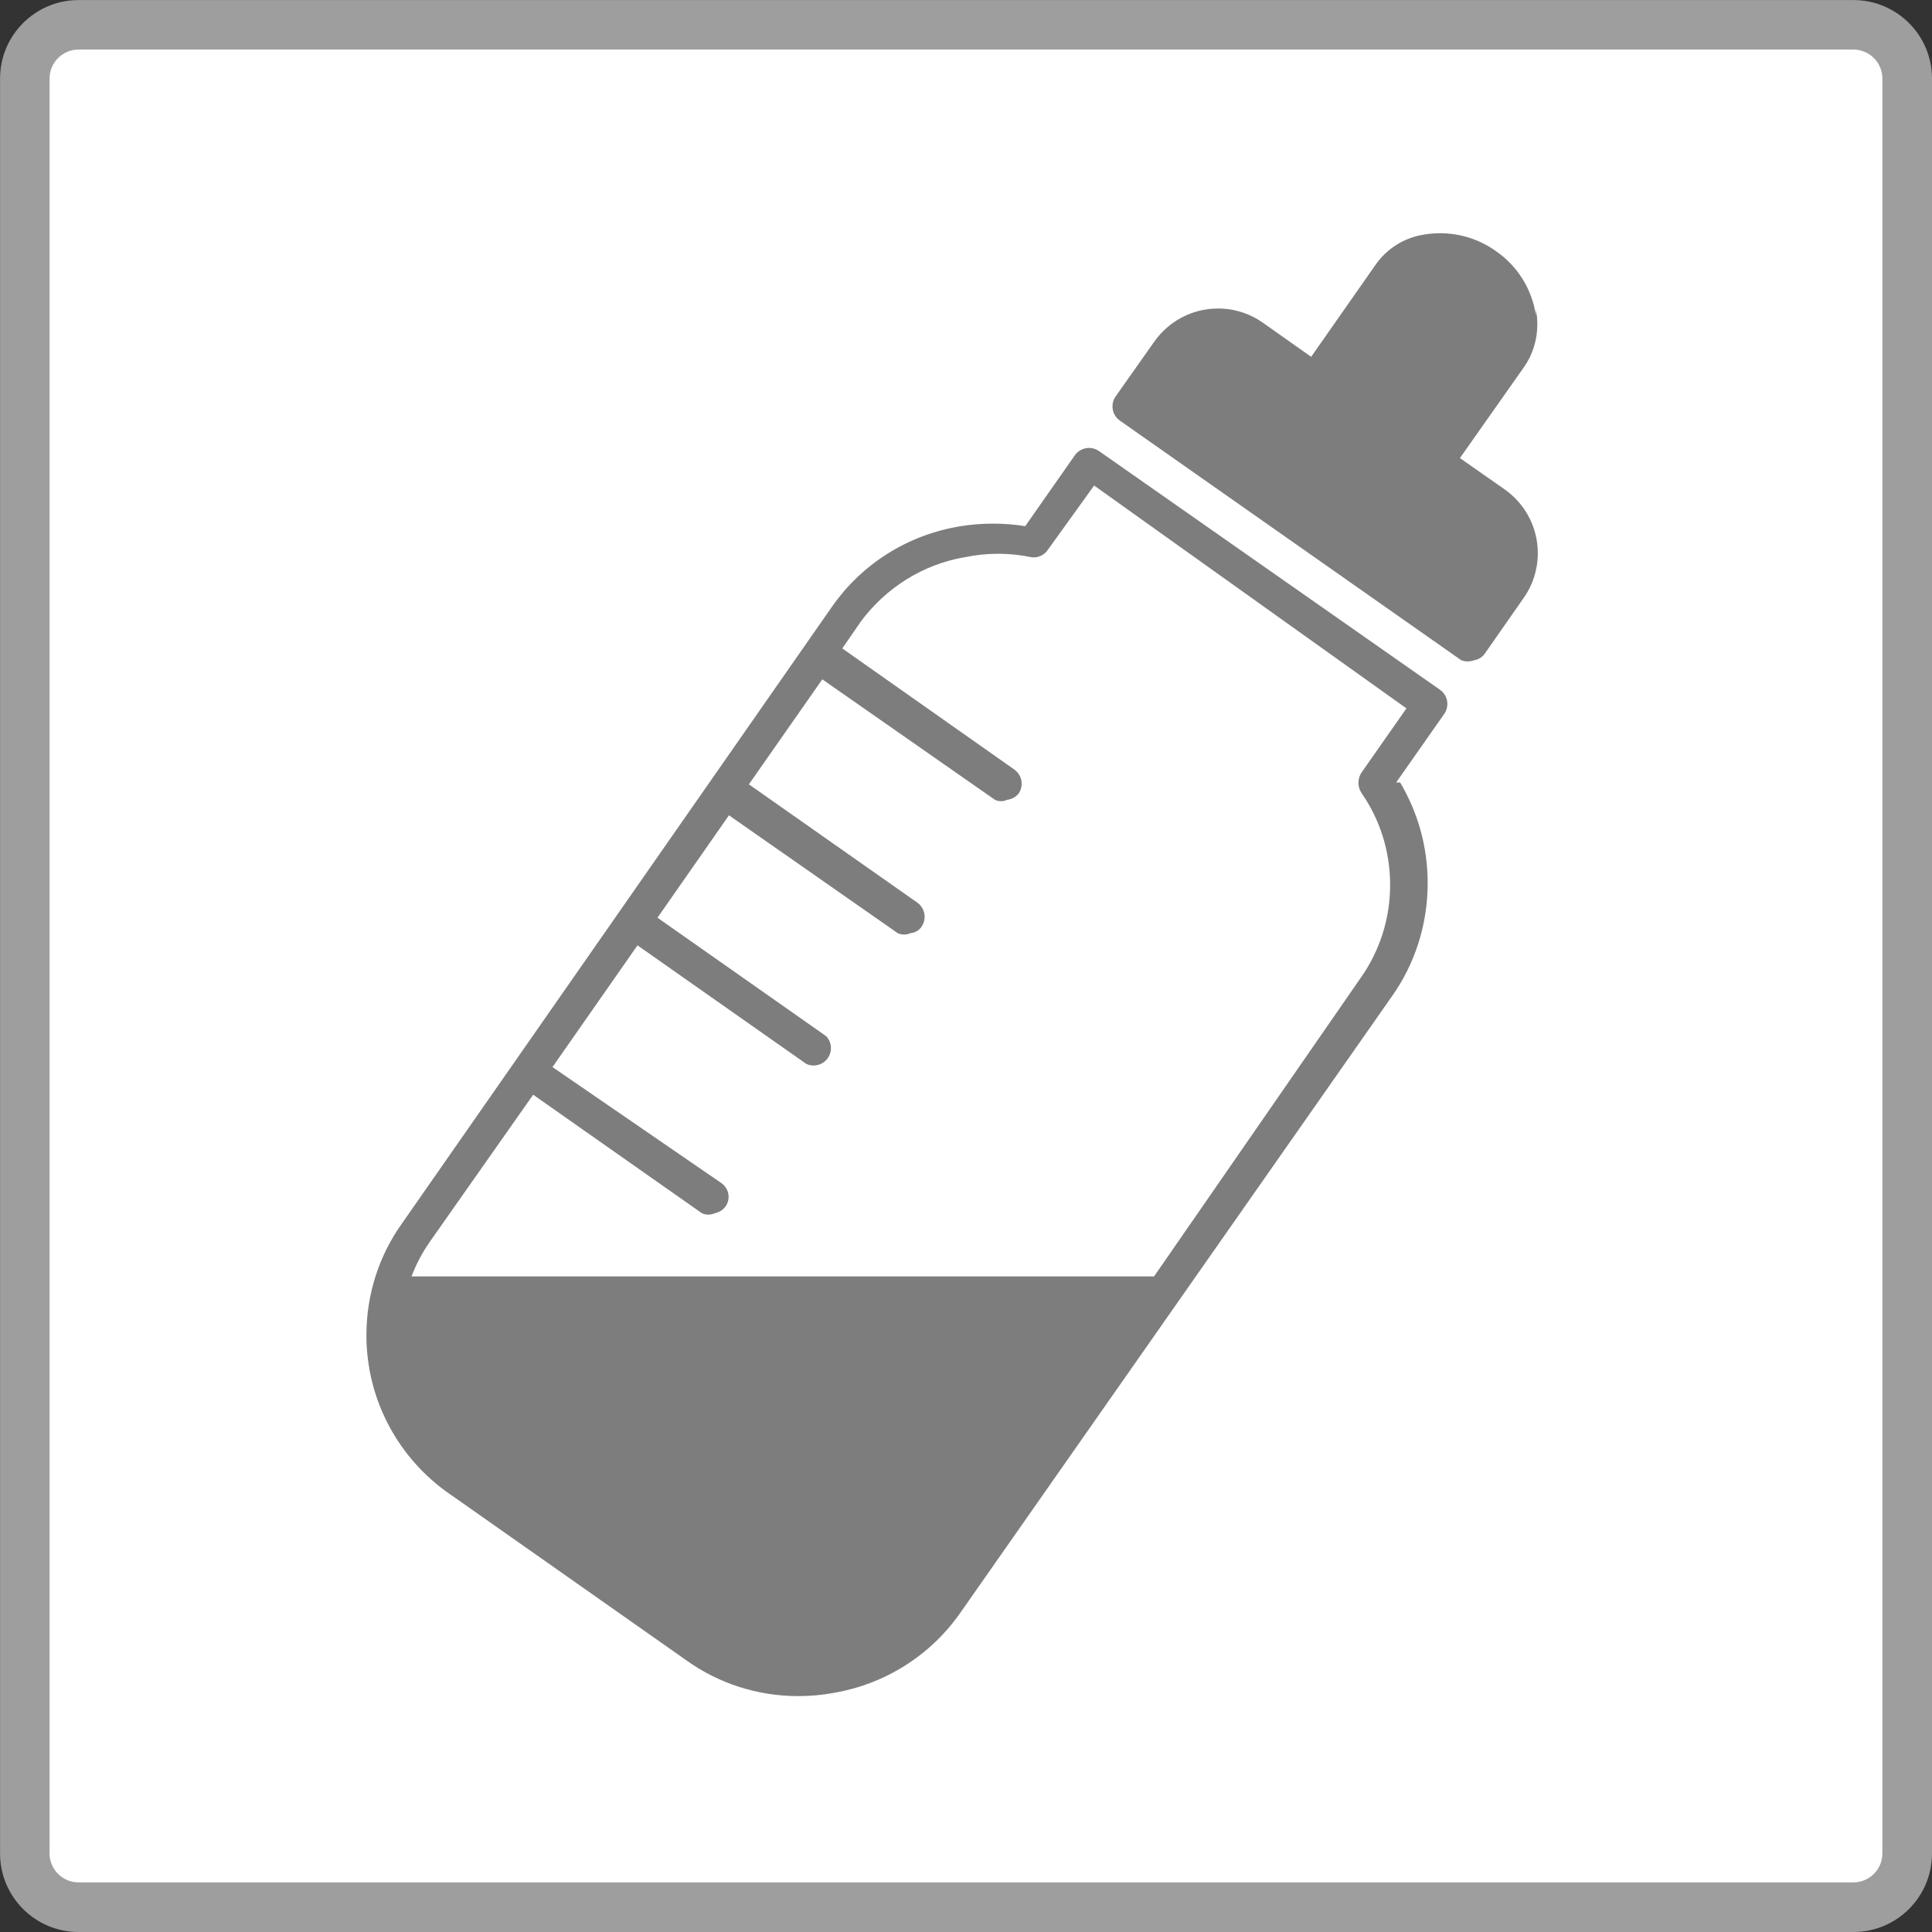
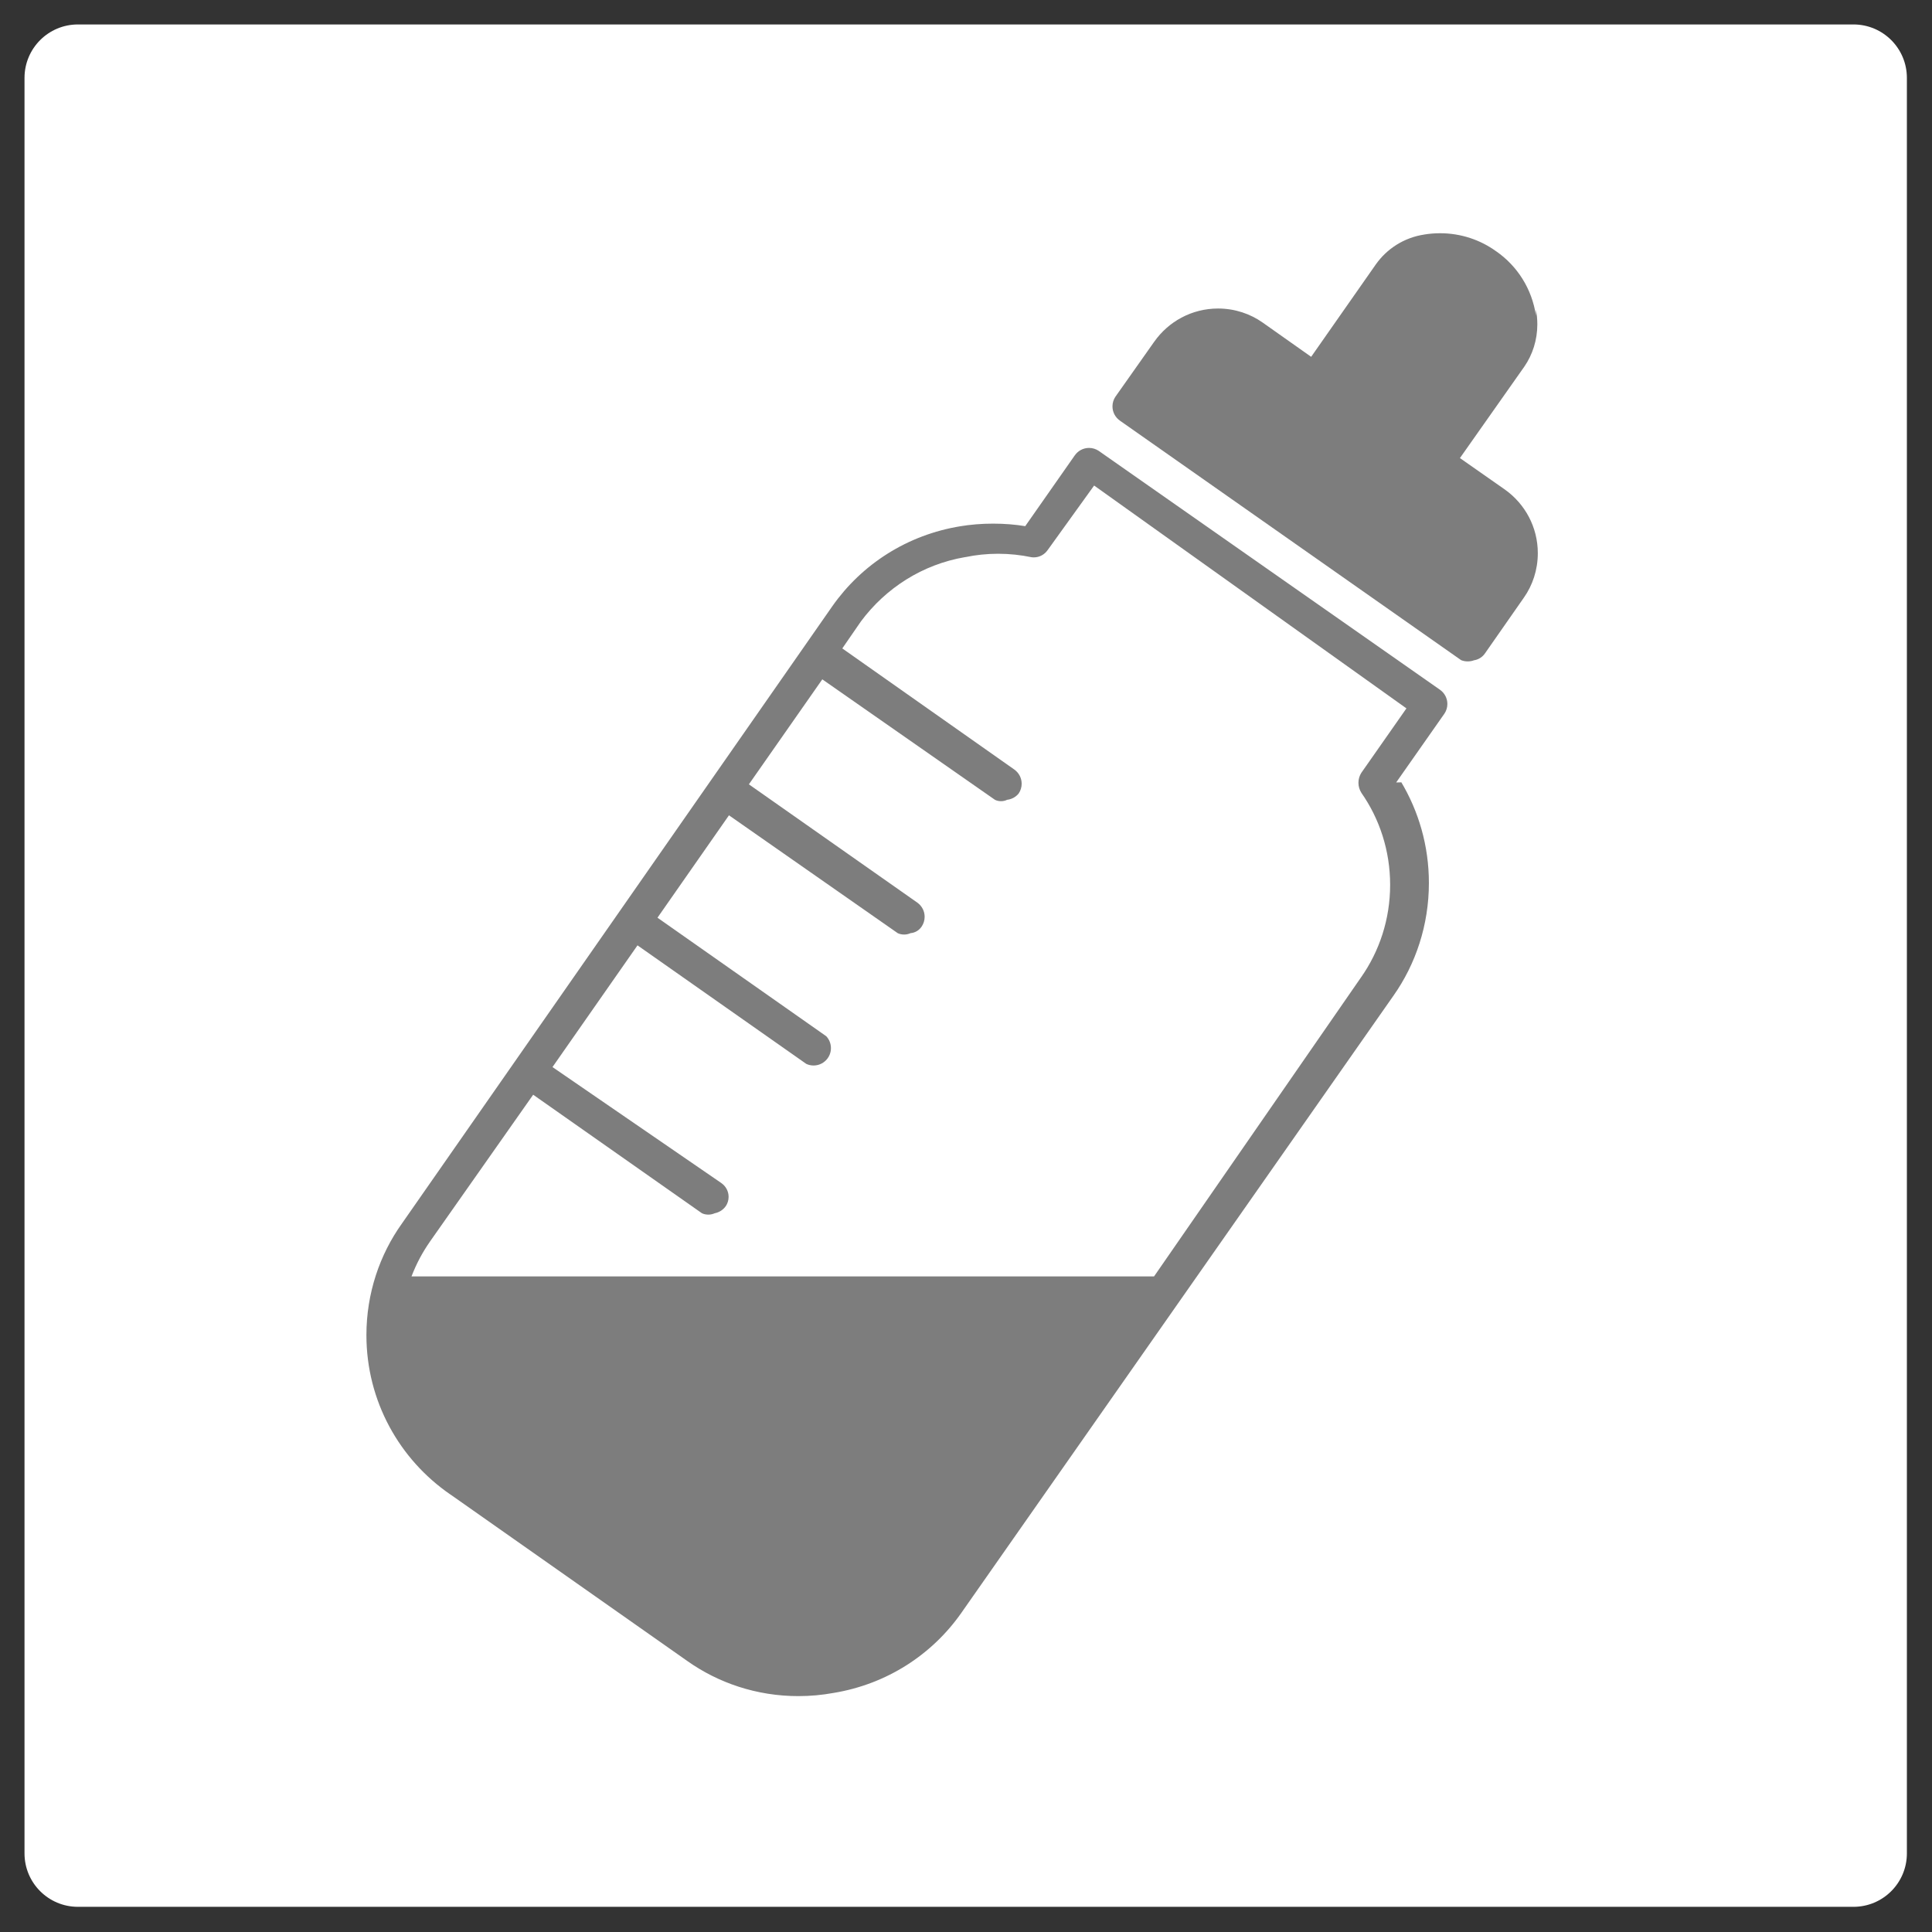
<svg xmlns="http://www.w3.org/2000/svg" version="1.1" width="32" height="32" viewBox="0 0 32 32">
  <rect x="0" y="0" width="32" height="32" fill="#333333" stroke="none" />
  <title>icon-bottle01</title>
  <path fill="#fff" d="M1.291 0.405h29.408c0.489 0 0.885 0.396 0.885 0.885v29.408c0 0.489-0.396 0.885-0.885 0.885h-29.408c-0.489 0-0.885-0.396-0.885-0.885v-29.408c0-0.489 0.396-0.885 0.885-0.885z" />
-   <path fill="#9e9e9f" d="M30.699 32h-29.397c-0.719 0-1.301-0.583-1.301-1.301v0-29.397c0-0.719 0.583-1.301 1.301-1.301v0h29.397c0.719 0 1.301 0.583 1.301 1.301v29.397c0 0.719-0.583 1.301-1.301 1.301v0zM1.301 0.821c-0.265 0-0.48 0.215-0.48 0.48v0 29.397c0 0.265 0.215 0.48 0.48 0.48v0h29.397c0.265 0 0.48-0.215 0.48-0.48v0-29.397c0-0.265-0.215-0.48-0.48-0.48v0z" />
  <path fill="#7d7d7d" d="M25.44 5.227c-0.066-0.445-0.31-0.822-0.656-1.063l-0.005-0.003c-0.257-0.186-0.579-0.298-0.927-0.298-0.091 0-0.18 0.008-0.266 0.022l0.009-0.001c-0.338 0.050-0.624 0.235-0.808 0.497l-0.003 0.004-1.067 1.525-0.8-0.565c-0.207-0.147-0.464-0.235-0.742-0.235-0.438 0-0.824 0.218-1.058 0.551l-0.003 0.004-0.64 0.907c-0.030 0.045-0.048 0.1-0.048 0.159 0 0.097 0.048 0.183 0.122 0.235l0.001 0.001 5.653 3.968c0.032 0.012 0.068 0.020 0.107 0.020s0.075-0.007 0.109-0.020l-0.002 0.001c0.076-0.012 0.141-0.056 0.181-0.116l0.001-0.001 0.64-0.917c0.146-0.206 0.233-0.463 0.233-0.74 0-0.432-0.213-0.815-0.539-1.049l-0.004-0.003-0.747-0.523 1.067-1.515c0.135-0.196 0.215-0.439 0.215-0.7 0-0.084-0.008-0.167-0.024-0.246l0.001 0.008z" />
-   <path fill="#7d7d7d" d="M23.125 12.96l0.8-1.141c0.030-0.045 0.048-0.1 0.048-0.159 0-0.097-0.048-0.183-0.122-0.235l-0.001-0.001-5.653-3.957c-0.045-0.030-0.1-0.048-0.159-0.048-0.097 0-0.183 0.048-0.235 0.122l-0.001 0.001-0.821 1.173c-0.16-0.027-0.345-0.042-0.533-0.042s-0.373 0.015-0.553 0.045l0.020-0.003c-0.888 0.142-1.641 0.632-2.127 1.323l-0.007 0.010-7.125 10.219c-0.367 0.514-0.587 1.155-0.587 1.847 0 1.094 0.549 2.060 1.387 2.637l0.011 0.007 3.915 2.752c0.513 0.364 1.151 0.583 1.841 0.583 0.198 0 0.391-0.018 0.579-0.052l-0.020 0.003c0.889-0.145 1.642-0.639 2.126-1.334l0.007-0.010 7.147-10.208c0.366-0.52 0.585-1.167 0.585-1.865 0-0.615-0.17-1.19-0.465-1.681l0.008 0.015zM19.115 21.141h-12.299c0.083-0.216 0.184-0.402 0.304-0.574l-0.006 0.008 1.717-2.443 2.795 1.963c0.031 0.015 0.068 0.023 0.107 0.023s0.075-0.009 0.108-0.024l-0.002 0.001c0.075-0.015 0.139-0.057 0.181-0.116l0.001-0.001c0.029-0.043 0.047-0.097 0.047-0.154 0-0.095-0.048-0.179-0.121-0.229l-0.001-0.001-2.795-1.92 1.408-2.016 2.795 1.963c0.035 0.017 0.077 0.027 0.121 0.027 0.159 0 0.288-0.129 0.288-0.288 0-0.076-0.030-0.146-0.078-0.197l0 0-2.795-1.963 1.184-1.696 2.795 1.952c0.031 0.015 0.068 0.023 0.107 0.023s0.075-0.009 0.108-0.024l-0.002 0.001c0.076-0.007 0.141-0.047 0.181-0.106l0.001-0.001c0.032-0.046 0.051-0.103 0.051-0.164 0-0.094-0.045-0.177-0.115-0.23l-0.001-0.001-2.795-1.963 1.216-1.739 2.859 1.995c0.030 0.015 0.064 0.023 0.101 0.023s0.072-0.008 0.103-0.024l-0.001 0.001c0.078-0.009 0.146-0.049 0.192-0.106l0-0.001c0.030-0.045 0.048-0.1 0.048-0.159 0-0.097-0.048-0.183-0.122-0.235l-0.001-0.001-2.848-2.005 0.309-0.448c0.413-0.555 1.022-0.944 1.723-1.064l0.016-0.002c0.16-0.034 0.345-0.054 0.533-0.054s0.373 0.020 0.551 0.057l-0.017-0.003c0.017 0.004 0.037 0.006 0.057 0.006 0.096 0 0.18-0.049 0.23-0.122l0.001-0.001 0.768-1.067 5.173 3.691-0.747 1.067c-0.030 0.047-0.048 0.104-0.048 0.165s0.018 0.118 0.049 0.167l-0.001-0.001c0.299 0.426 0.477 0.955 0.477 1.525s-0.178 1.1-0.483 1.534l0.006-0.009z" />
+   <path fill="#7d7d7d" d="M23.125 12.96l0.8-1.141c0.030-0.045 0.048-0.1 0.048-0.159 0-0.097-0.048-0.183-0.122-0.235l-0.001-0.001-5.653-3.957c-0.045-0.030-0.1-0.048-0.159-0.048-0.097 0-0.183 0.048-0.235 0.122l-0.001 0.001-0.821 1.173c-0.16-0.027-0.345-0.042-0.533-0.042s-0.373 0.015-0.553 0.045l0.020-0.003c-0.888 0.142-1.641 0.632-2.127 1.323l-0.007 0.010-7.125 10.219c-0.367 0.514-0.587 1.155-0.587 1.847 0 1.094 0.549 2.060 1.387 2.637l0.011 0.007 3.915 2.752c0.513 0.364 1.151 0.583 1.841 0.583 0.198 0 0.391-0.018 0.579-0.052c0.889-0.145 1.642-0.639 2.126-1.334l0.007-0.010 7.147-10.208c0.366-0.52 0.585-1.167 0.585-1.865 0-0.615-0.17-1.19-0.465-1.681l0.008 0.015zM19.115 21.141h-12.299c0.083-0.216 0.184-0.402 0.304-0.574l-0.006 0.008 1.717-2.443 2.795 1.963c0.031 0.015 0.068 0.023 0.107 0.023s0.075-0.009 0.108-0.024l-0.002 0.001c0.075-0.015 0.139-0.057 0.181-0.116l0.001-0.001c0.029-0.043 0.047-0.097 0.047-0.154 0-0.095-0.048-0.179-0.121-0.229l-0.001-0.001-2.795-1.92 1.408-2.016 2.795 1.963c0.035 0.017 0.077 0.027 0.121 0.027 0.159 0 0.288-0.129 0.288-0.288 0-0.076-0.030-0.146-0.078-0.197l0 0-2.795-1.963 1.184-1.696 2.795 1.952c0.031 0.015 0.068 0.023 0.107 0.023s0.075-0.009 0.108-0.024l-0.002 0.001c0.076-0.007 0.141-0.047 0.181-0.106l0.001-0.001c0.032-0.046 0.051-0.103 0.051-0.164 0-0.094-0.045-0.177-0.115-0.23l-0.001-0.001-2.795-1.963 1.216-1.739 2.859 1.995c0.030 0.015 0.064 0.023 0.101 0.023s0.072-0.008 0.103-0.024l-0.001 0.001c0.078-0.009 0.146-0.049 0.192-0.106l0-0.001c0.030-0.045 0.048-0.1 0.048-0.159 0-0.097-0.048-0.183-0.122-0.235l-0.001-0.001-2.848-2.005 0.309-0.448c0.413-0.555 1.022-0.944 1.723-1.064l0.016-0.002c0.16-0.034 0.345-0.054 0.533-0.054s0.373 0.020 0.551 0.057l-0.017-0.003c0.017 0.004 0.037 0.006 0.057 0.006 0.096 0 0.18-0.049 0.23-0.122l0.001-0.001 0.768-1.067 5.173 3.691-0.747 1.067c-0.030 0.047-0.048 0.104-0.048 0.165s0.018 0.118 0.049 0.167l-0.001-0.001c0.299 0.426 0.477 0.955 0.477 1.525s-0.178 1.1-0.483 1.534l0.006-0.009z" />
</svg>